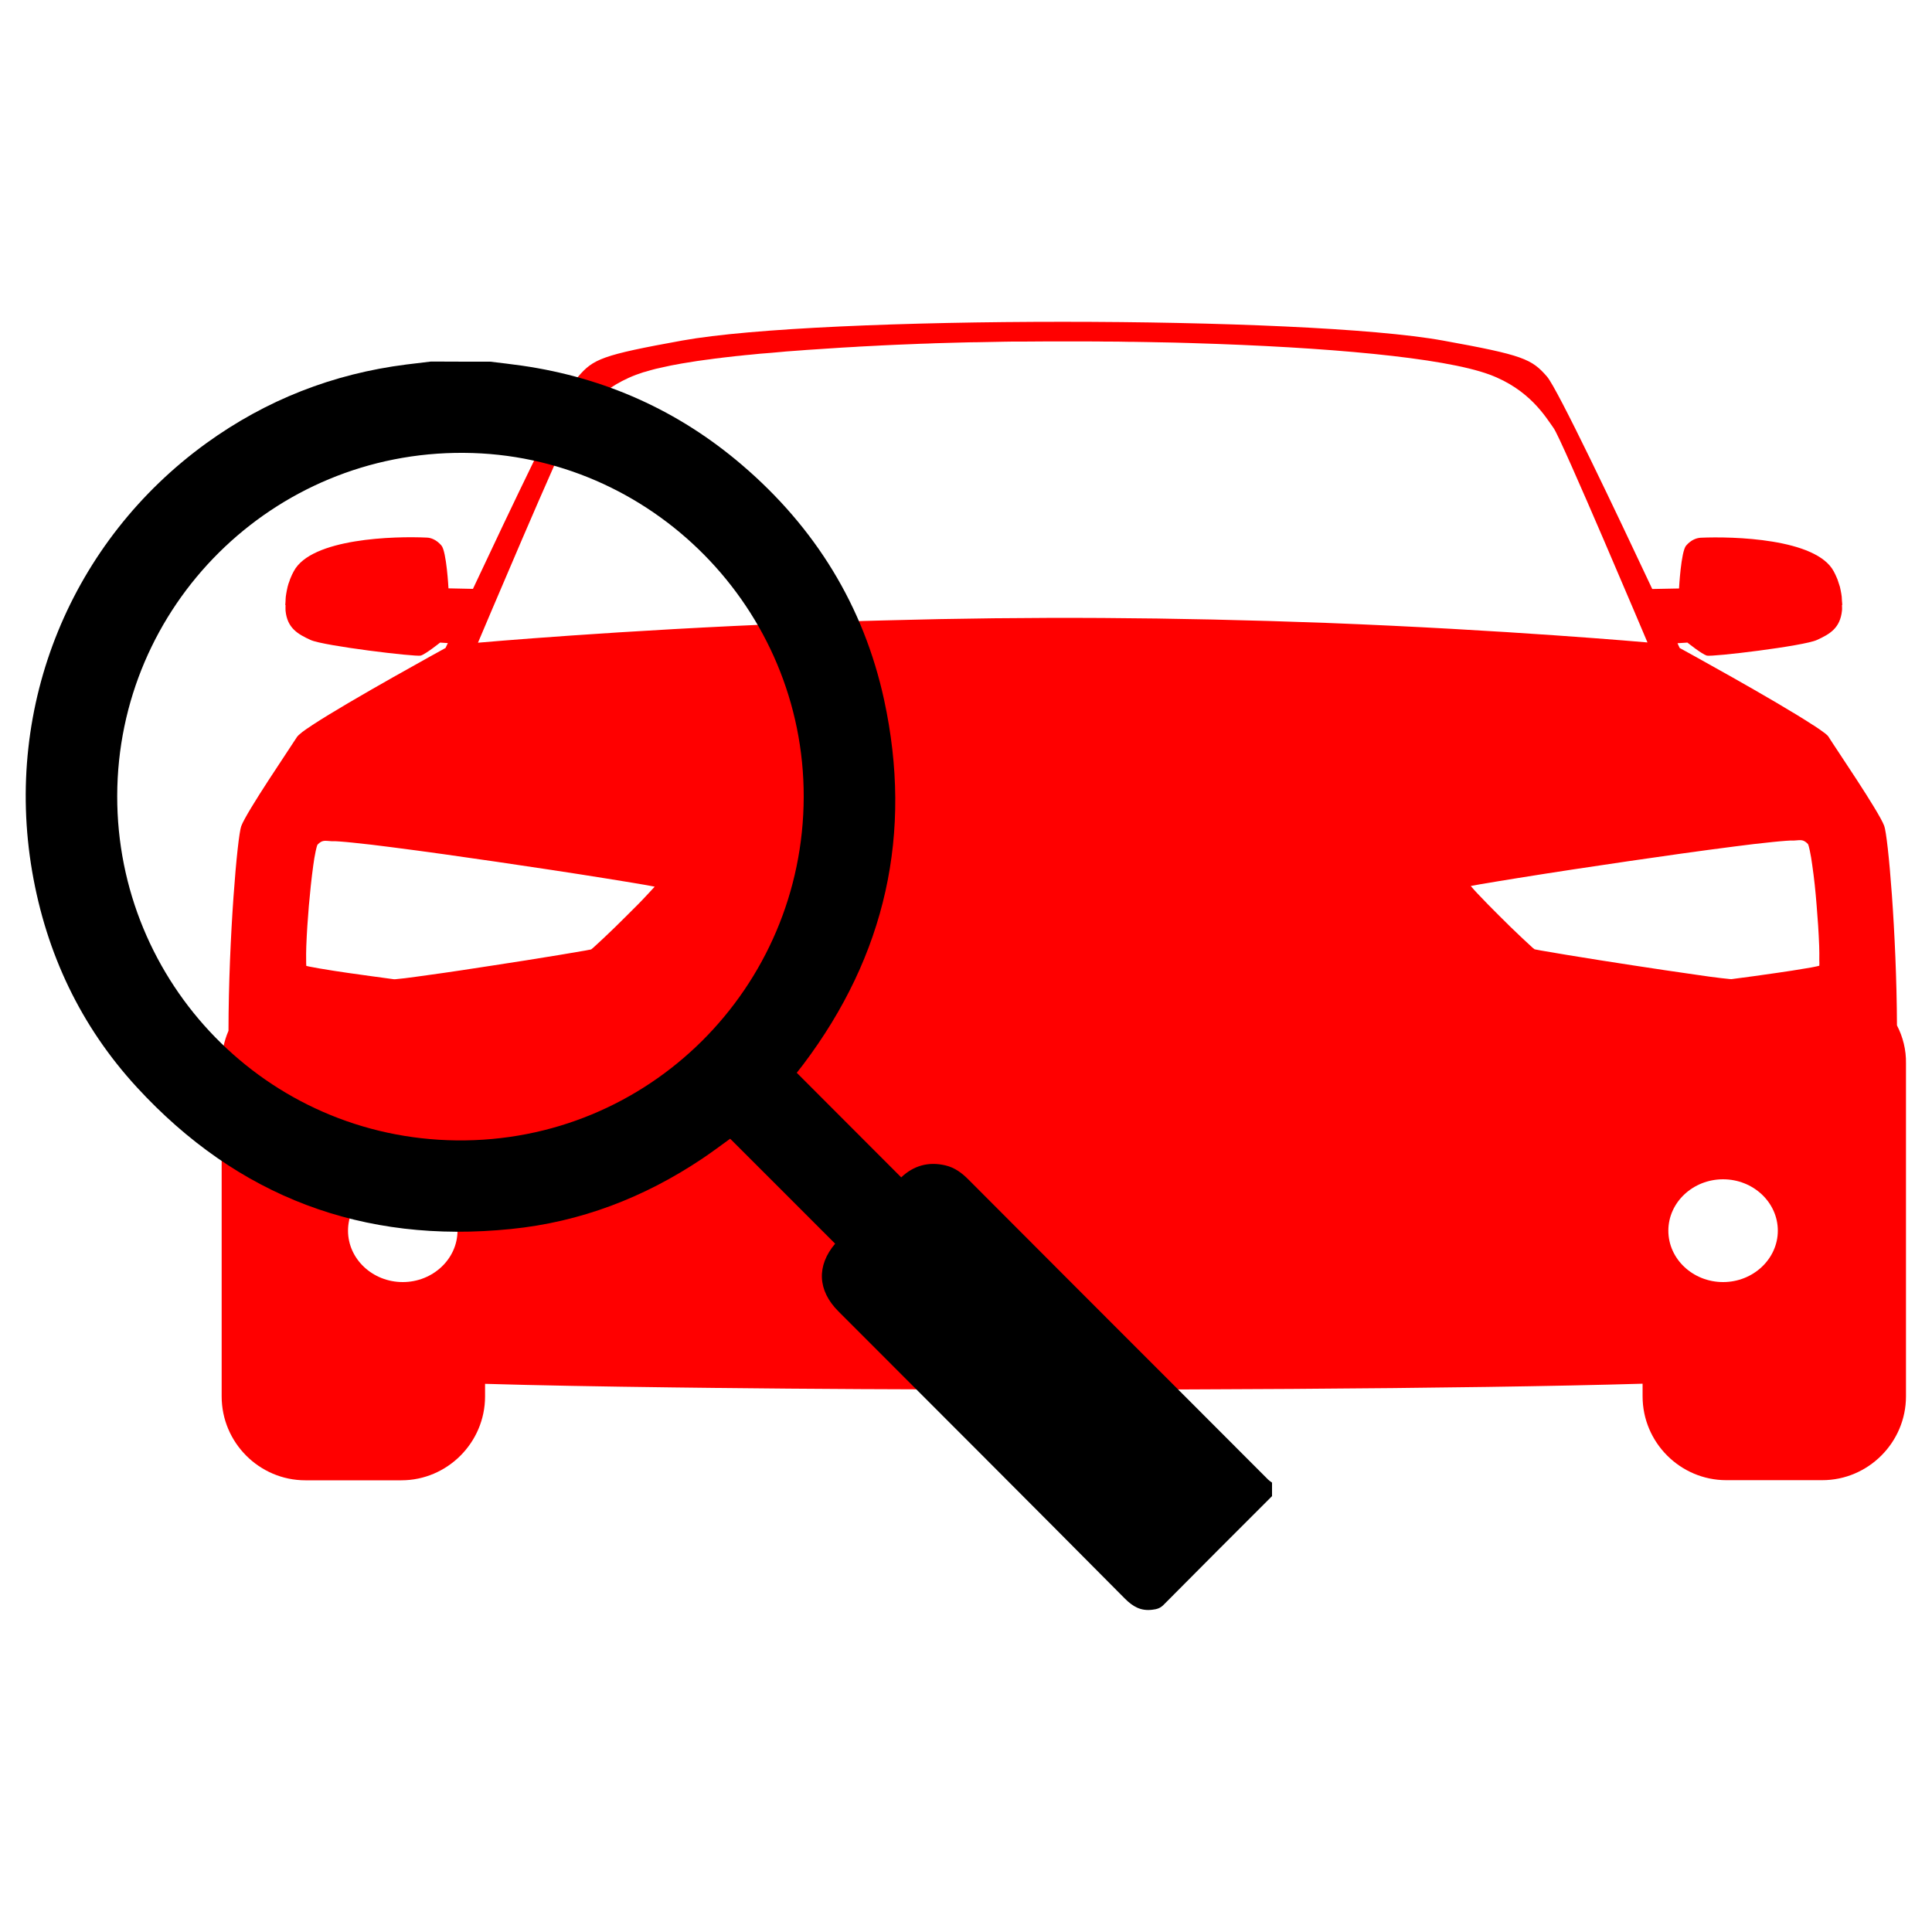
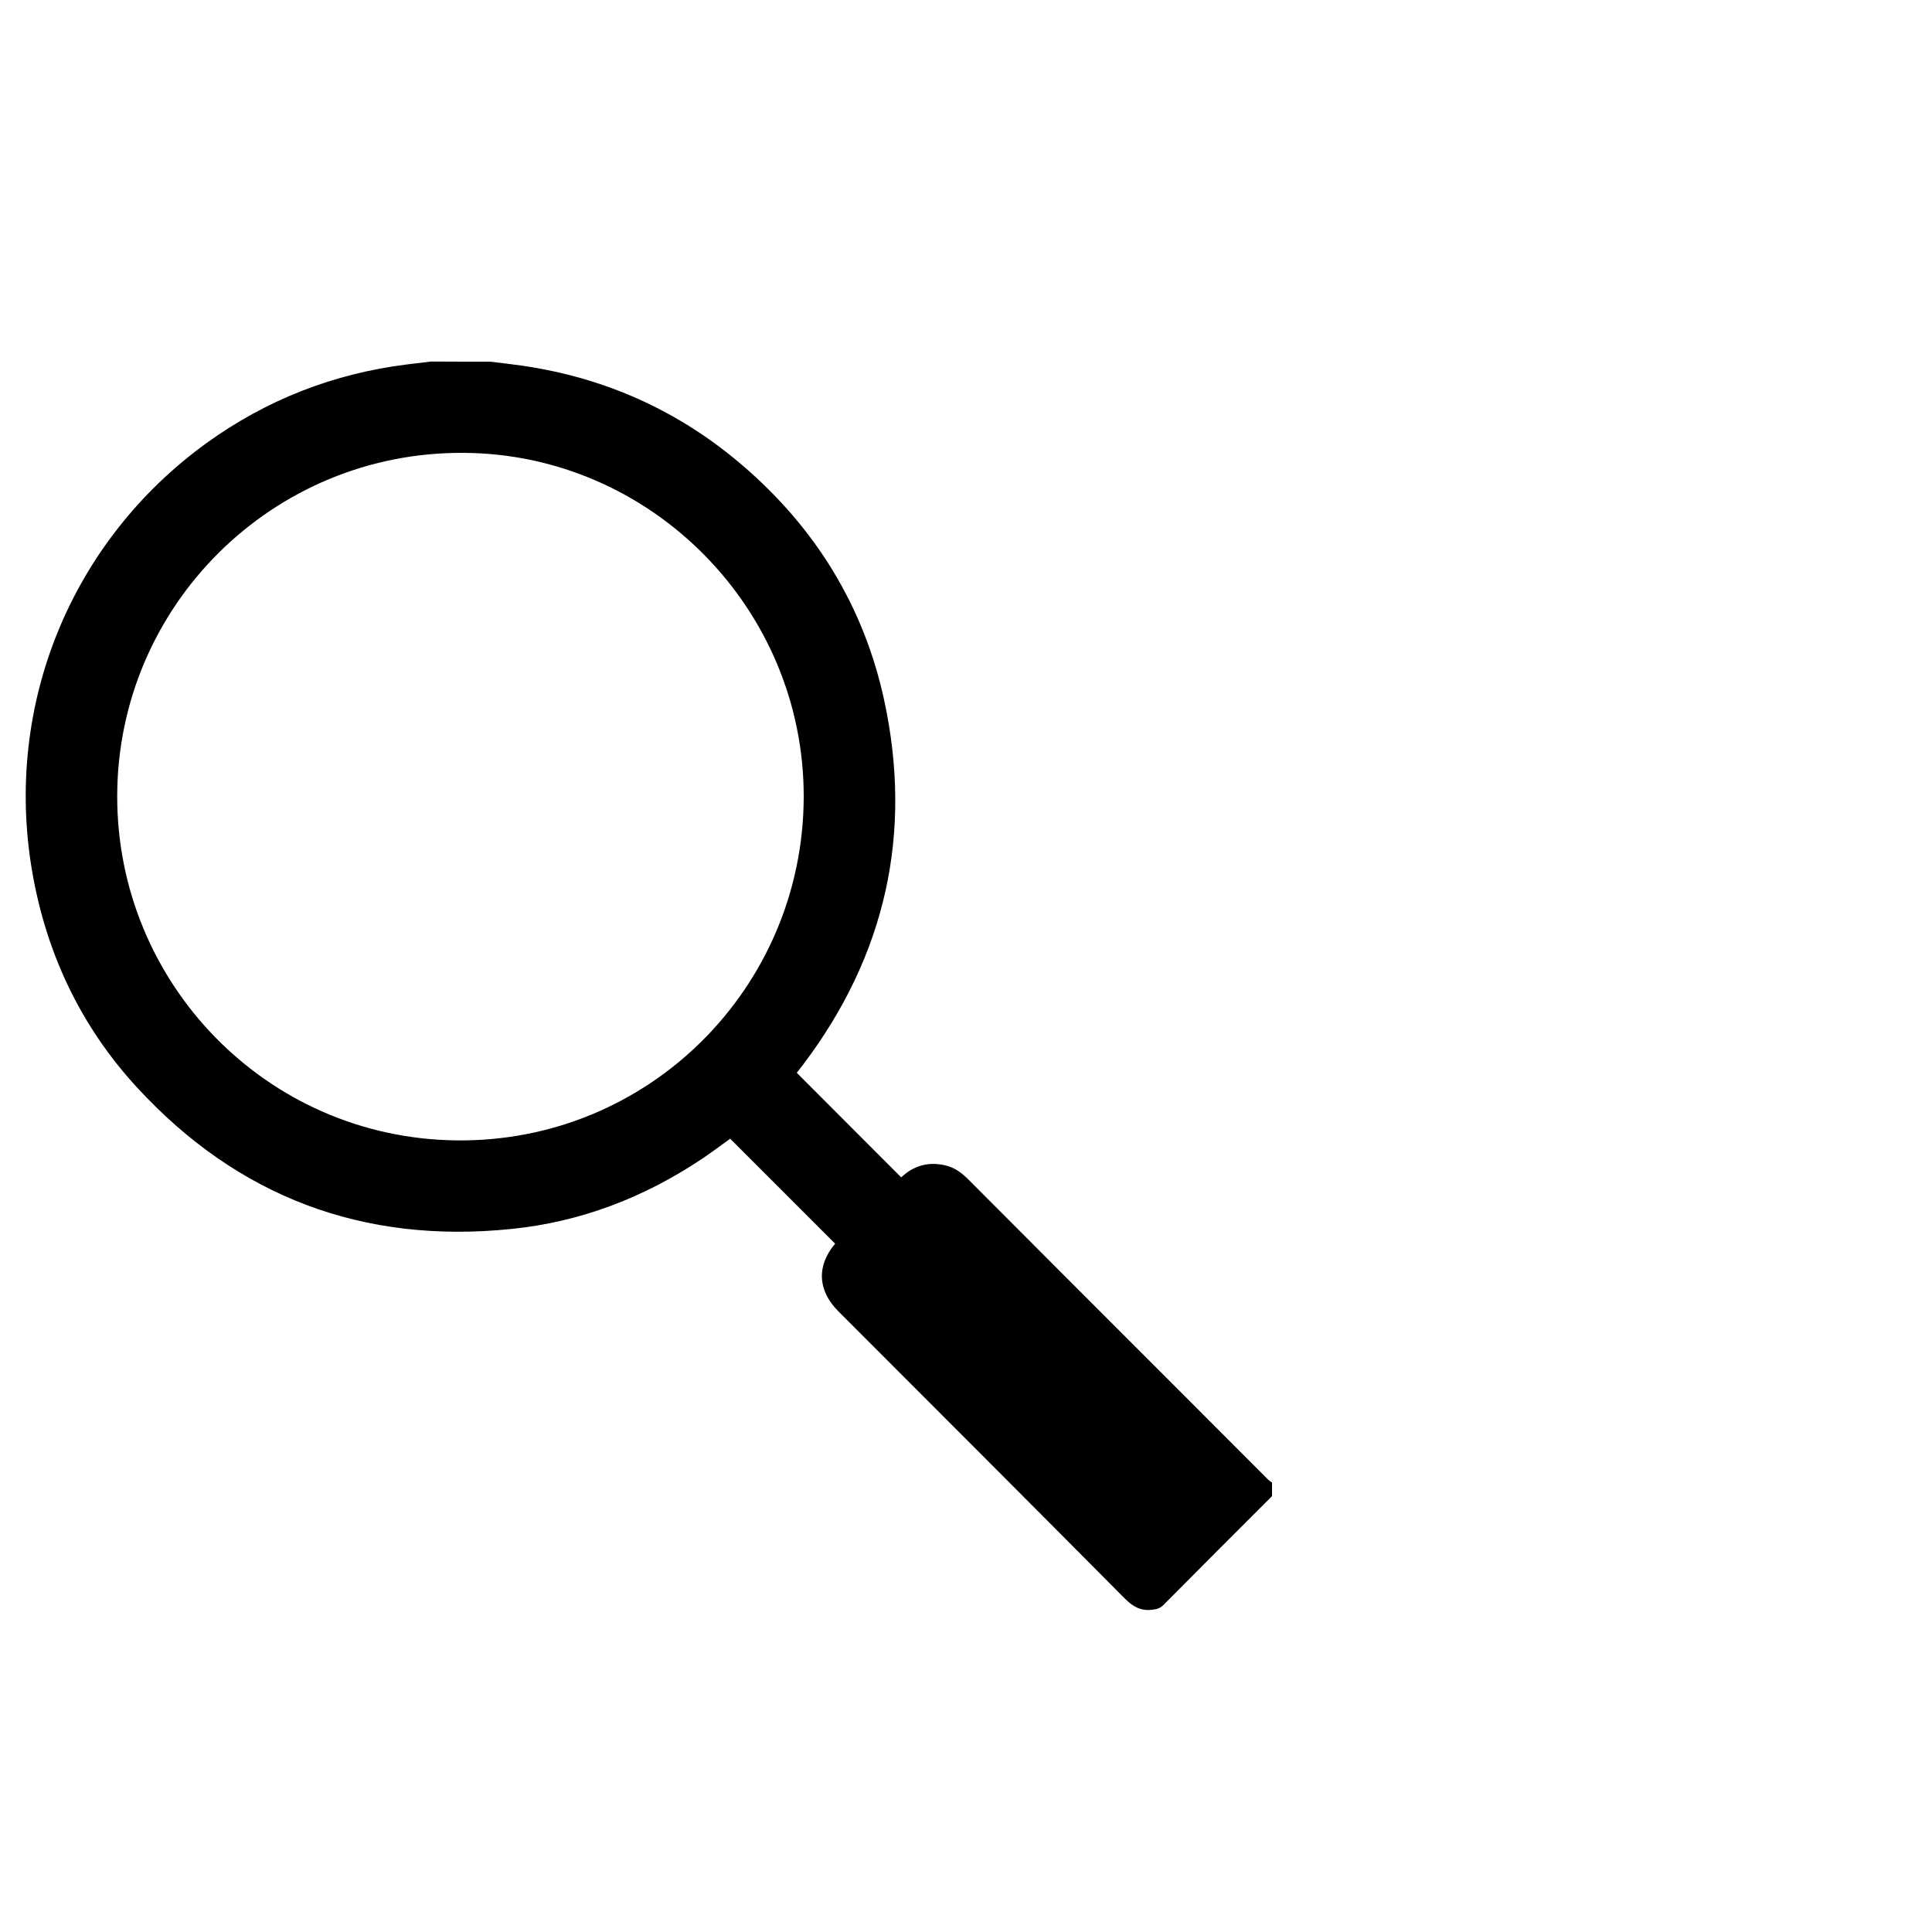
<svg xmlns="http://www.w3.org/2000/svg" version="1.1" id="Layer_1" x="0px" y="0px" viewBox="0 0 150 150" style="enable-background:new 0 0 150 150;" xml:space="preserve">
  <style type="text/css">
	.st0{fill:#FF0000;}
</style>
  <g>
-     <path id="XMLID_286_" class="st0" d="M147.28,79.61c-0.03-7.15-0.69-14.68-0.99-15.49c-0.42-1.13-3.8-6.07-4.34-6.94   c-0.02-0.03-0.06-0.08-0.12-0.13c-0.01-0.01-0.03-0.03-0.05-0.04c-0.05-0.05-0.11-0.1-0.19-0.15c-0.01-0.01-0.02-0.02-0.04-0.03   c-0.09-0.07-0.2-0.15-0.32-0.23c-0.02-0.01-0.04-0.03-0.06-0.04c-0.11-0.08-0.23-0.15-0.36-0.24c-0.01-0.01-0.02-0.02-0.04-0.02   c0,0,0,0,0,0c-2.94-1.93-10.36-5.99-10.36-5.99s-0.06-0.14-0.17-0.37l0.77-0.05c0,0,1.11,0.89,1.5,1.01   c0.39,0.12,7.54-0.74,8.55-1.21c1.01-0.46,1.81-0.92,1.95-2.28c0.02-0.15,0-0.29,0-0.43l0.02,0c0-0.11-0.01-0.2-0.02-0.31   c-0.01-0.12-0.01-0.24-0.02-0.35c-0.02-0.17-0.05-0.33-0.08-0.48c-0.02-0.09-0.04-0.19-0.06-0.28c-0.05-0.16-0.1-0.31-0.15-0.46   c-0.02-0.06-0.04-0.13-0.07-0.19c-0.08-0.2-0.17-0.38-0.26-0.55c-1.36-2.56-7.85-2.72-10.33-2.61c-0.31,0.02-0.73,0.15-1.13,0.61   c-0.4,0.46-0.55,3.33-0.55,3.33l-2.08,0.04c-2.77-5.9-7.35-15.54-8.17-16.49c-1.19-1.37-1.84-1.67-8.09-2.8   c-10.71-1.94-48.33-1.94-59.05,0c-6.24,1.13-6.9,1.43-8.08,2.8c-0.82,0.94-5.4,10.58-8.17,16.48l-1.9-0.04c0,0-0.15-2.87-0.55-3.33   c-0.4-0.46-0.82-0.6-1.13-0.61c-2.48-0.12-8.97,0.04-10.33,2.61c-0.09,0.16-0.18,0.35-0.26,0.55c-0.03,0.06-0.05,0.13-0.07,0.2   c-0.06,0.15-0.11,0.29-0.15,0.46c-0.02,0.09-0.04,0.19-0.06,0.28c-0.03,0.16-0.06,0.31-0.08,0.48c-0.01,0.11-0.02,0.23-0.02,0.35   c0,0.1-0.02,0.2-0.02,0.31l0.02,0c0,0.14-0.01,0.28,0,0.43c0.13,1.35,0.94,1.82,1.95,2.28c1.01,0.46,8.16,1.32,8.55,1.21   c0.39-0.12,1.5-1.01,1.5-1.01l0.6,0.04c-0.11,0.24-0.18,0.38-0.18,0.38s-7.41,4.06-10.35,5.99l0,0c-0.01,0.01-0.03,0.02-0.04,0.03   c-0.13,0.08-0.25,0.16-0.36,0.24c-0.02,0.01-0.04,0.03-0.06,0.04c-0.12,0.08-0.23,0.16-0.32,0.23c-0.01,0.01-0.02,0.02-0.03,0.03   c-0.07,0.06-0.14,0.11-0.19,0.16c-0.02,0.01-0.03,0.03-0.05,0.04c-0.05,0.05-0.1,0.1-0.12,0.13c-0.54,0.86-3.92,5.81-4.34,6.94   c-0.3,0.82-0.98,8.63-0.99,15.89c-0.34,0.79-0.53,1.65-0.53,2.56v25.83c0,3.58,2.92,6.51,6.5,6.51h7.45c3.57,0,6.5-2.93,6.5-6.51   v-0.98c4,0.12,9,0.21,14.64,0.28c0,0,0,0,0,0c1.11,0.01,2.25,0.03,3.4,0.04c0.05,0,0.1,0,0.15,0c3.51,0.04,7.21,0.07,11.02,0.09   c0.02,0,0.03,0,0.05,0c21.77,0.12,47.12-0.02,60.61-0.42v0.98c0,3.58,2.92,6.51,6.5,6.51h7.45c3.57,0,6.5-2.93,6.5-6.51V82.57   C148,81.51,147.74,80.5,147.28,79.61z M31.27,99.54c-2.34,0-4.25-1.79-4.25-3.99c0-2.2,1.91-3.99,4.25-3.99s4.25,1.79,4.25,3.99   C35.52,97.74,33.61,99.54,31.27,99.54z M50.36,69.35c-0.55,0.6-1.13,1.18-1.71,1.75c-0.59,0.59-1.19,1.18-1.8,1.75   c-0.22,0.21-0.44,0.41-0.66,0.61c-0.08,0.07-0.19,0.18-0.29,0.25c-0.06,0.02-0.13,0.03-0.2,0.04c-0.18,0.04-0.37,0.07-0.55,0.1   c-0.59,0.1-1.18,0.2-1.77,0.3c-1.7,0.28-3.41,0.55-5.12,0.81c-1.68,0.26-3.37,0.52-5.06,0.75c-0.59,0.08-1.19,0.17-1.78,0.24   c-0.19,0.02-0.38,0.04-0.57,0.06c-0.07,0.01-0.17,0.02-0.25,0.02c-1.19-0.16-2.37-0.32-3.56-0.49c-0.75-0.11-1.49-0.22-2.24-0.35   c-0.27-0.05-0.54-0.1-0.81-0.15c-0.06-0.01-0.13-0.03-0.21-0.05c-0.01-0.13-0.01-0.29-0.01-0.37c-0.01-0.38,0-0.76,0.01-1.14   c0.04-1.05,0.11-2.11,0.2-3.16c0.09-1.04,0.2-2.09,0.34-3.12c0.05-0.37,0.11-0.75,0.19-1.12c0.03-0.12,0.08-0.38,0.14-0.5   c0.38-0.39,0.57-0.3,1.08-0.27l0.02,0l0.02,0c0.19-0.01,0.39,0.01,0.58,0.02c0.34,0.02,0.67,0.06,1.01,0.09   c1,0.1,1.99,0.22,2.99,0.35c2.74,0.35,5.48,0.74,8.22,1.14c2.87,0.42,5.73,0.85,8.59,1.31c0.99,0.16,1.98,0.32,2.97,0.49   c0.23,0.04,0.46,0.08,0.7,0.13C50.69,68.99,50.53,69.17,50.36,69.35z M68.59,48.17c-0.52,0.01-1.02,0.03-1.54,0.04   c-1.63,0.05-3.29,0.11-4.97,0.17c-13.97,0.54-24.97,1.52-24.97,1.52s6.66-15.77,7.28-16.63c0.62-0.86,1.89-2.99,4.99-4.17   c0.16-0.06,0.33-0.12,0.52-0.18c0.06-0.02,0.12-0.04,0.18-0.05c0.13-0.04,0.27-0.08,0.41-0.12c0.07-0.02,0.15-0.04,0.22-0.06   c0.15-0.04,0.3-0.08,0.46-0.11c0.07-0.02,0.15-0.03,0.22-0.05c0.22-0.05,0.45-0.1,0.69-0.15c0.02,0,0.03-0.01,0.05-0.01   c0.26-0.05,0.53-0.1,0.81-0.15c0.08-0.01,0.17-0.03,0.25-0.04c0.2-0.03,0.41-0.07,0.62-0.1c0.1-0.02,0.21-0.03,0.31-0.05   c0.21-0.03,0.43-0.06,0.65-0.09c0.1-0.01,0.2-0.03,0.31-0.04c0.28-0.04,0.57-0.08,0.87-0.11c0.04-0.01,0.08-0.01,0.13-0.02   c0.34-0.04,0.69-0.08,1.05-0.12c0.1-0.01,0.21-0.02,0.31-0.03c0.26-0.03,0.52-0.06,0.79-0.08c0.13-0.01,0.26-0.03,0.4-0.04   c0.26-0.03,0.52-0.05,0.79-0.07c0.13-0.01,0.25-0.02,0.38-0.03c0.33-0.03,0.67-0.06,1.01-0.09c0.07-0.01,0.13-0.01,0.2-0.02   c0.4-0.03,0.82-0.06,1.23-0.09c0.13-0.01,0.26-0.02,0.38-0.03c0.3-0.02,0.61-0.04,0.92-0.06c0.15-0.01,0.3-0.02,0.45-0.03   c0.3-0.02,0.6-0.04,0.91-0.06c0.15-0.01,0.3-0.02,0.45-0.03c0.35-0.02,0.71-0.04,1.07-0.06c0.1-0.01,0.19-0.01,0.29-0.02   c0.46-0.02,0.92-0.05,1.38-0.07c0.12-0.01,0.23-0.01,0.35-0.02c0.36-0.02,0.71-0.03,1.08-0.05c0.16-0.01,0.32-0.01,0.48-0.02   c0.33-0.01,0.66-0.03,1-0.04c0.16-0.01,0.32-0.01,0.47-0.02c0.37-0.01,0.75-0.02,1.12-0.04c0.12,0,0.24-0.01,0.36-0.01   c0.48-0.01,0.97-0.03,1.46-0.04c0.13,0,0.26-0.01,0.39-0.01c0.37-0.01,0.74-0.02,1.11-0.02c0.17,0,0.35-0.01,0.52-0.01   c0.34-0.01,0.68-0.01,1.02-0.02c0.17,0,0.34-0.01,0.51-0.01c0.39-0.01,0.78-0.01,1.17-0.01c0.12,0,0.24,0,0.36,0   c0.51,0,1.01-0.01,1.52-0.01c0.12,0,0.23,0,0.35,0c0.39,0,0.78,0,1.17,0c0.18,0,0.37,0,0.55,0c0.33,0,0.67,0,1,0   c0.18,0,0.37,0,0.55,0c0.38,0,0.75,0,1.13,0.01c0.13,0,0.26,0,0.38,0c0.51,0,1.01,0.01,1.52,0.02c0.1,0,0.19,0,0.29,0   c0.41,0.01,0.82,0.01,1.23,0.02c0.16,0,0.31,0.01,0.47,0.01c0.35,0.01,0.7,0.01,1.05,0.02c0.16,0,0.33,0.01,0.49,0.01   c0.36,0.01,0.72,0.02,1.08,0.03c0.1,0,0.21,0.01,0.32,0.01l0,0c10.37,0.31,19.44,1.11,23.05,2.44c3.11,1.15,4.37,3.3,4.99,4.17   c0.62,0.86,7.28,16.63,7.28,16.63s-11-0.98-24.97-1.52C90.89,47.92,80.23,47.85,68.59,48.17z M133.78,99.54   c-2.34,0-4.25-1.79-4.25-3.99c0-2.2,1.91-3.99,4.25-3.99c2.34,0,4.25,1.79,4.25,3.99C138.03,97.74,136.12,99.54,133.78,99.54z    M141.25,74.98c-0.07,0.02-0.15,0.03-0.21,0.05c-0.27,0.06-0.54,0.11-0.81,0.15c-0.74,0.13-1.49,0.24-2.24,0.35   c-1.18,0.17-2.37,0.34-3.56,0.49c-0.08,0-0.17-0.01-0.25-0.02c-0.19-0.02-0.38-0.04-0.56-0.06c-0.59-0.07-1.19-0.15-1.78-0.24   c-1.69-0.24-3.38-0.49-5.06-0.75c-1.71-0.26-3.41-0.53-5.12-0.81c-0.59-0.1-1.18-0.2-1.77-0.3c-0.18-0.03-0.37-0.06-0.55-0.1   c-0.06-0.01-0.13-0.02-0.2-0.04c-0.1-0.07-0.21-0.17-0.29-0.25c-0.22-0.2-0.44-0.4-0.66-0.61c-0.61-0.57-1.21-1.16-1.8-1.75   c-0.58-0.57-1.15-1.16-1.71-1.75c-0.17-0.18-0.33-0.36-0.49-0.55c0.23-0.04,0.46-0.09,0.7-0.13c0.99-0.17,1.98-0.33,2.97-0.49   c2.86-0.46,5.72-0.89,8.59-1.31c2.74-0.4,5.48-0.79,8.22-1.14c0.99-0.13,1.99-0.25,2.99-0.35c0.34-0.03,0.67-0.07,1.01-0.09   c0.19-0.01,0.39-0.03,0.58-0.02l0.02,0l0.02,0c0.51-0.03,0.7-0.12,1.08,0.27c0.06,0.12,0.11,0.38,0.14,0.5   c0.08,0.37,0.14,0.75,0.19,1.12c0.15,1.03,0.26,2.08,0.34,3.12c0.09,1.05,0.16,2.11,0.2,3.16c0.01,0.38,0.02,0.76,0.01,1.14   C141.26,74.7,141.26,74.85,141.25,74.98z" />
    <g>
      <path d="M38.06,28.08c0.82,0.1,1.65,0.19,2.47,0.31c6.43,0.93,12.15,3.49,17.08,7.71c5.67,4.85,9.44,10.93,11.03,18.23    c2.25,10.37,0.12,19.84-6.28,28.32c-0.17,0.22-0.34,0.44-0.5,0.64c2.71,2.72,5.41,5.42,8.11,8.12c0.96-0.91,2.11-1.24,3.43-0.93    c0.73,0.17,1.3,0.6,1.82,1.13c5.57,5.59,11.15,11.17,16.73,16.75c2.17,2.17,4.33,4.34,6.5,6.51c0.09,0.09,0.2,0.16,0.31,0.24    c0,0.35,0,0.7,0,1.05c-2.81,2.81-5.63,5.62-8.43,8.45c-0.26,0.26-0.52,0.33-0.87,0.37c-0.89,0.11-1.5-0.24-2.13-0.87    c-7.39-7.45-14.82-14.87-22.24-22.3c-1.62-1.62-1.7-3.54-0.25-5.25c-2.71-2.71-5.42-5.43-8.15-8.15    c-0.68,0.49-1.41,1.04-2.17,1.55c-4.51,3.02-9.45,4.92-14.85,5.46c-11.49,1.17-21.22-2.5-29.04-11C6.27,79.68,3.6,74.04,2.5,67.68    C0.27,54.7,5.57,41.98,16.02,34.41c4.65-3.36,9.83-5.39,15.53-6.11c0.64-0.08,1.28-0.15,1.91-0.23    C34.99,28.08,36.53,28.08,38.06,28.08z M62.4,61.88c0.03-14.63-11.87-26.63-26.38-26.72C21.15,35.05,9.13,47.05,9.1,61.79    C9.07,76.3,20.67,88.37,35.44,88.54C50.37,88.71,62.36,76.67,62.4,61.88z" />
    </g>
  </g>
</svg>